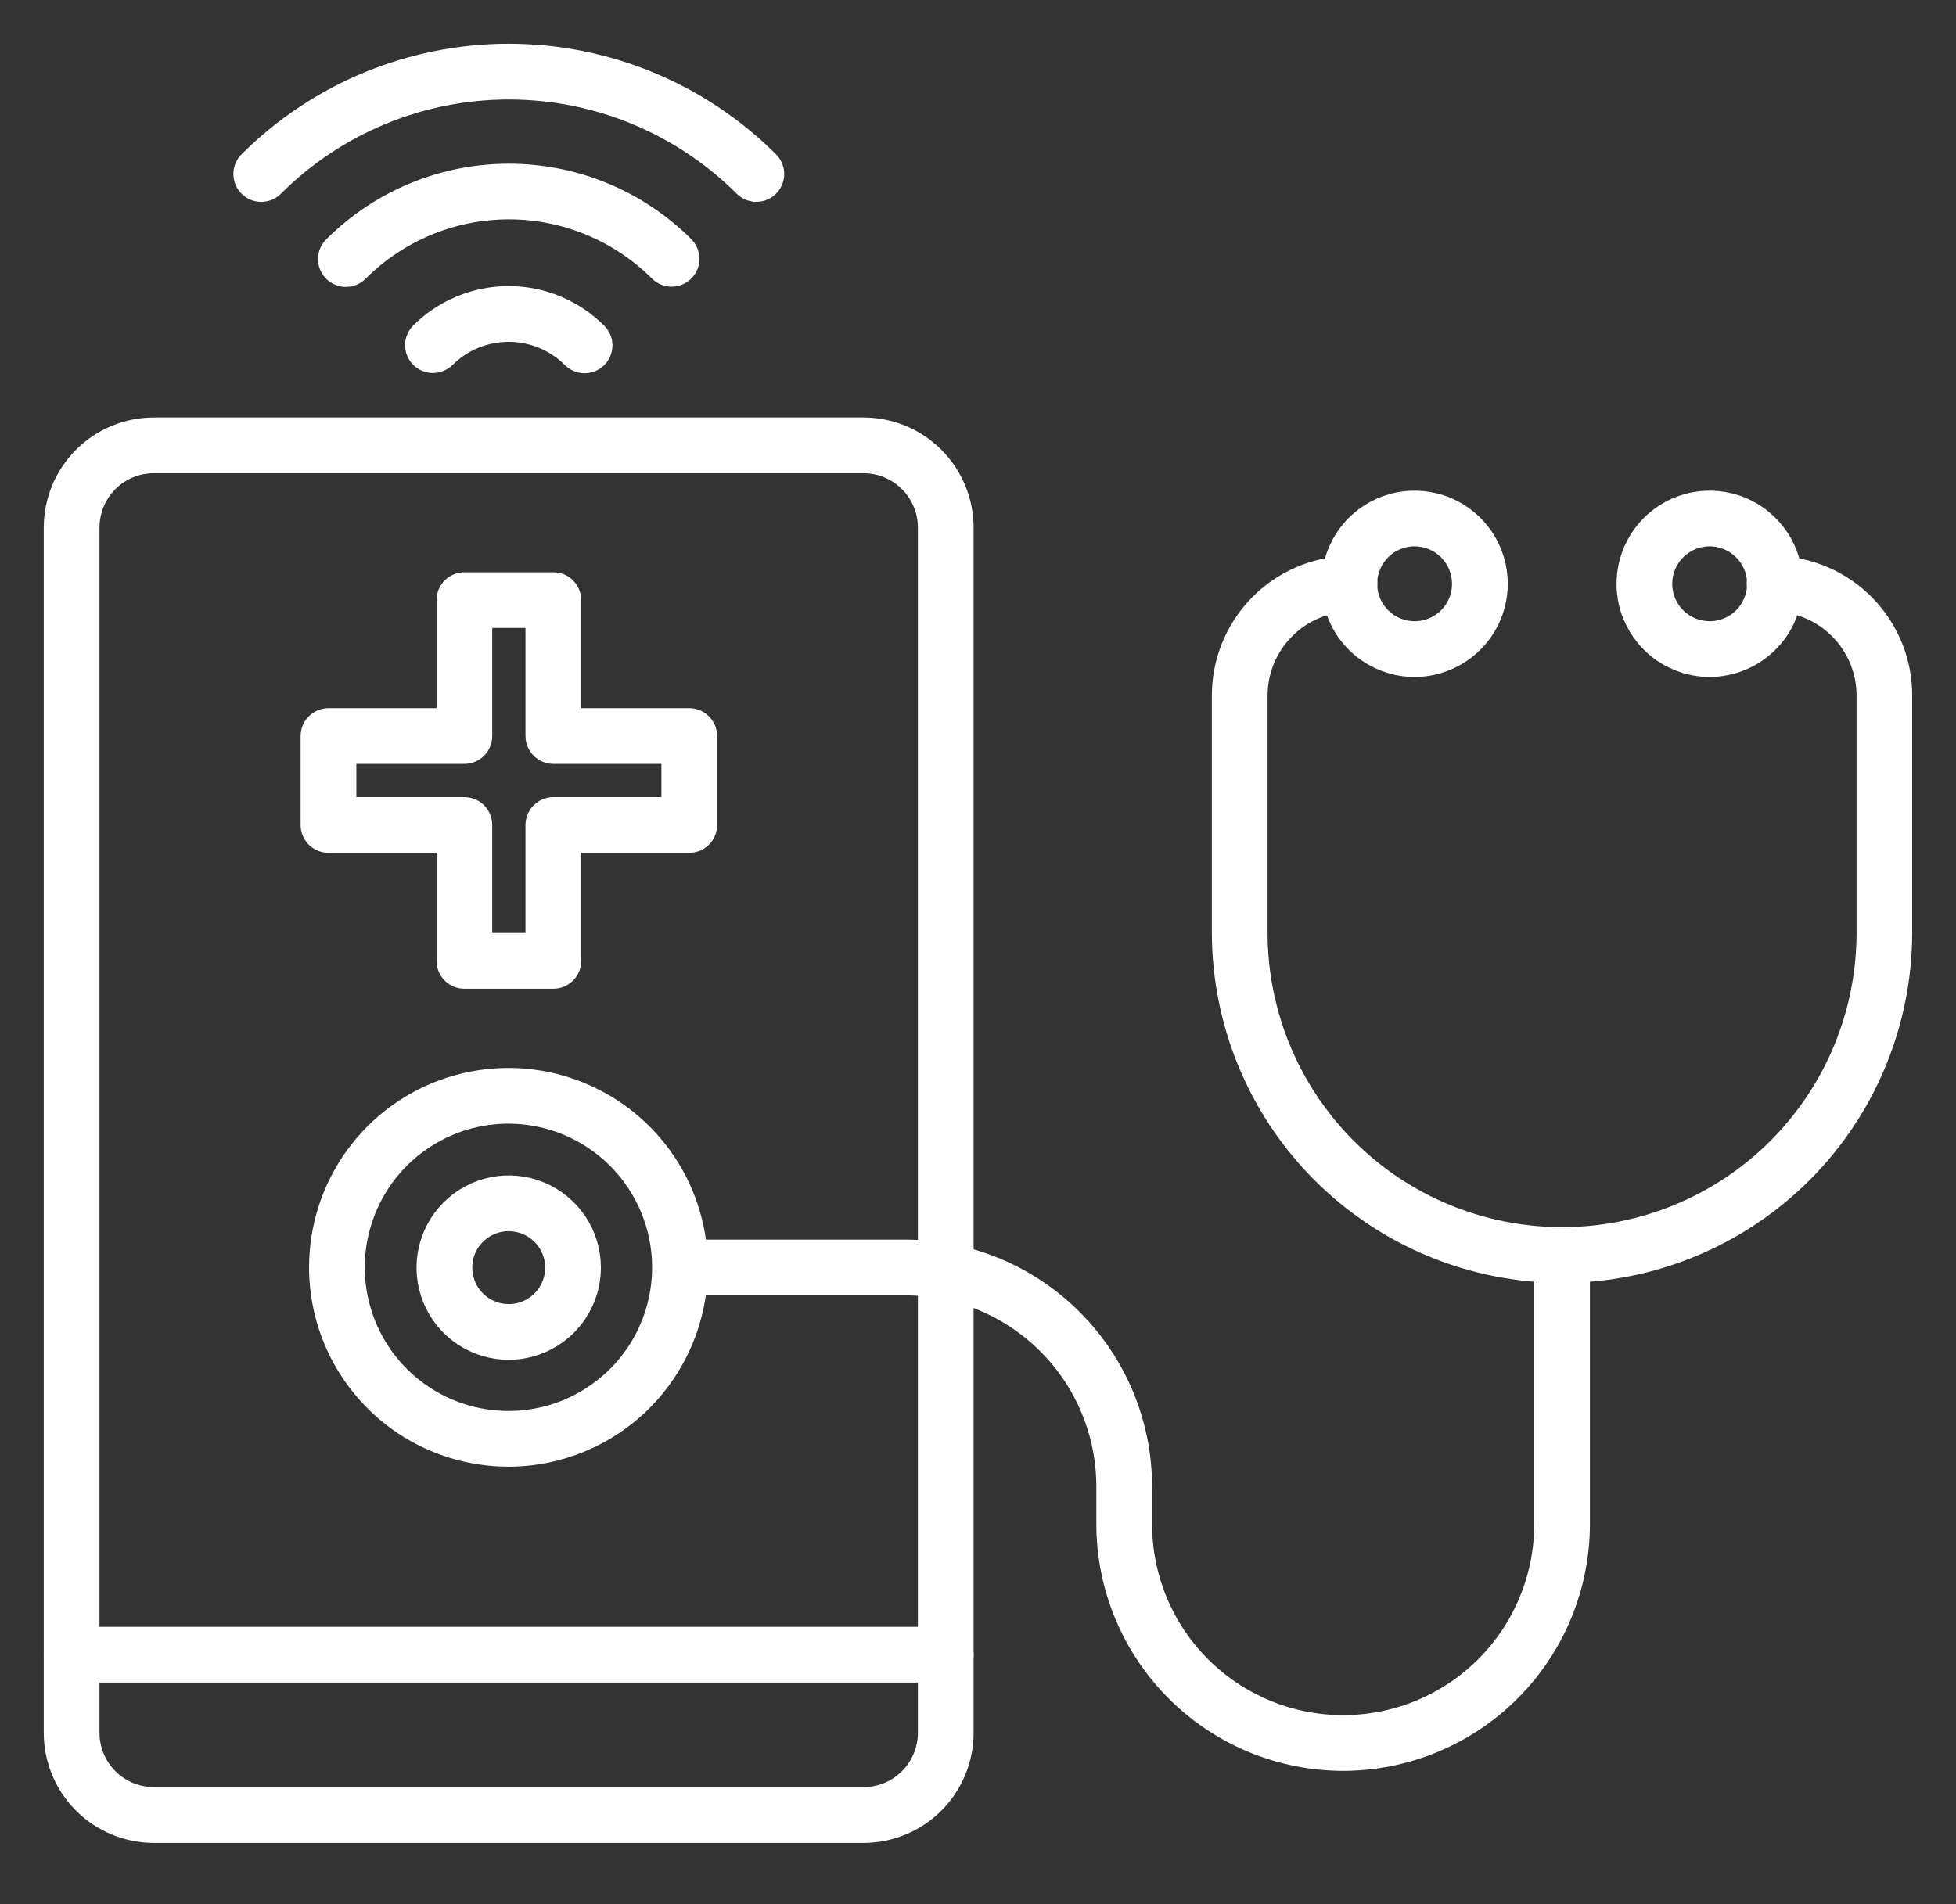
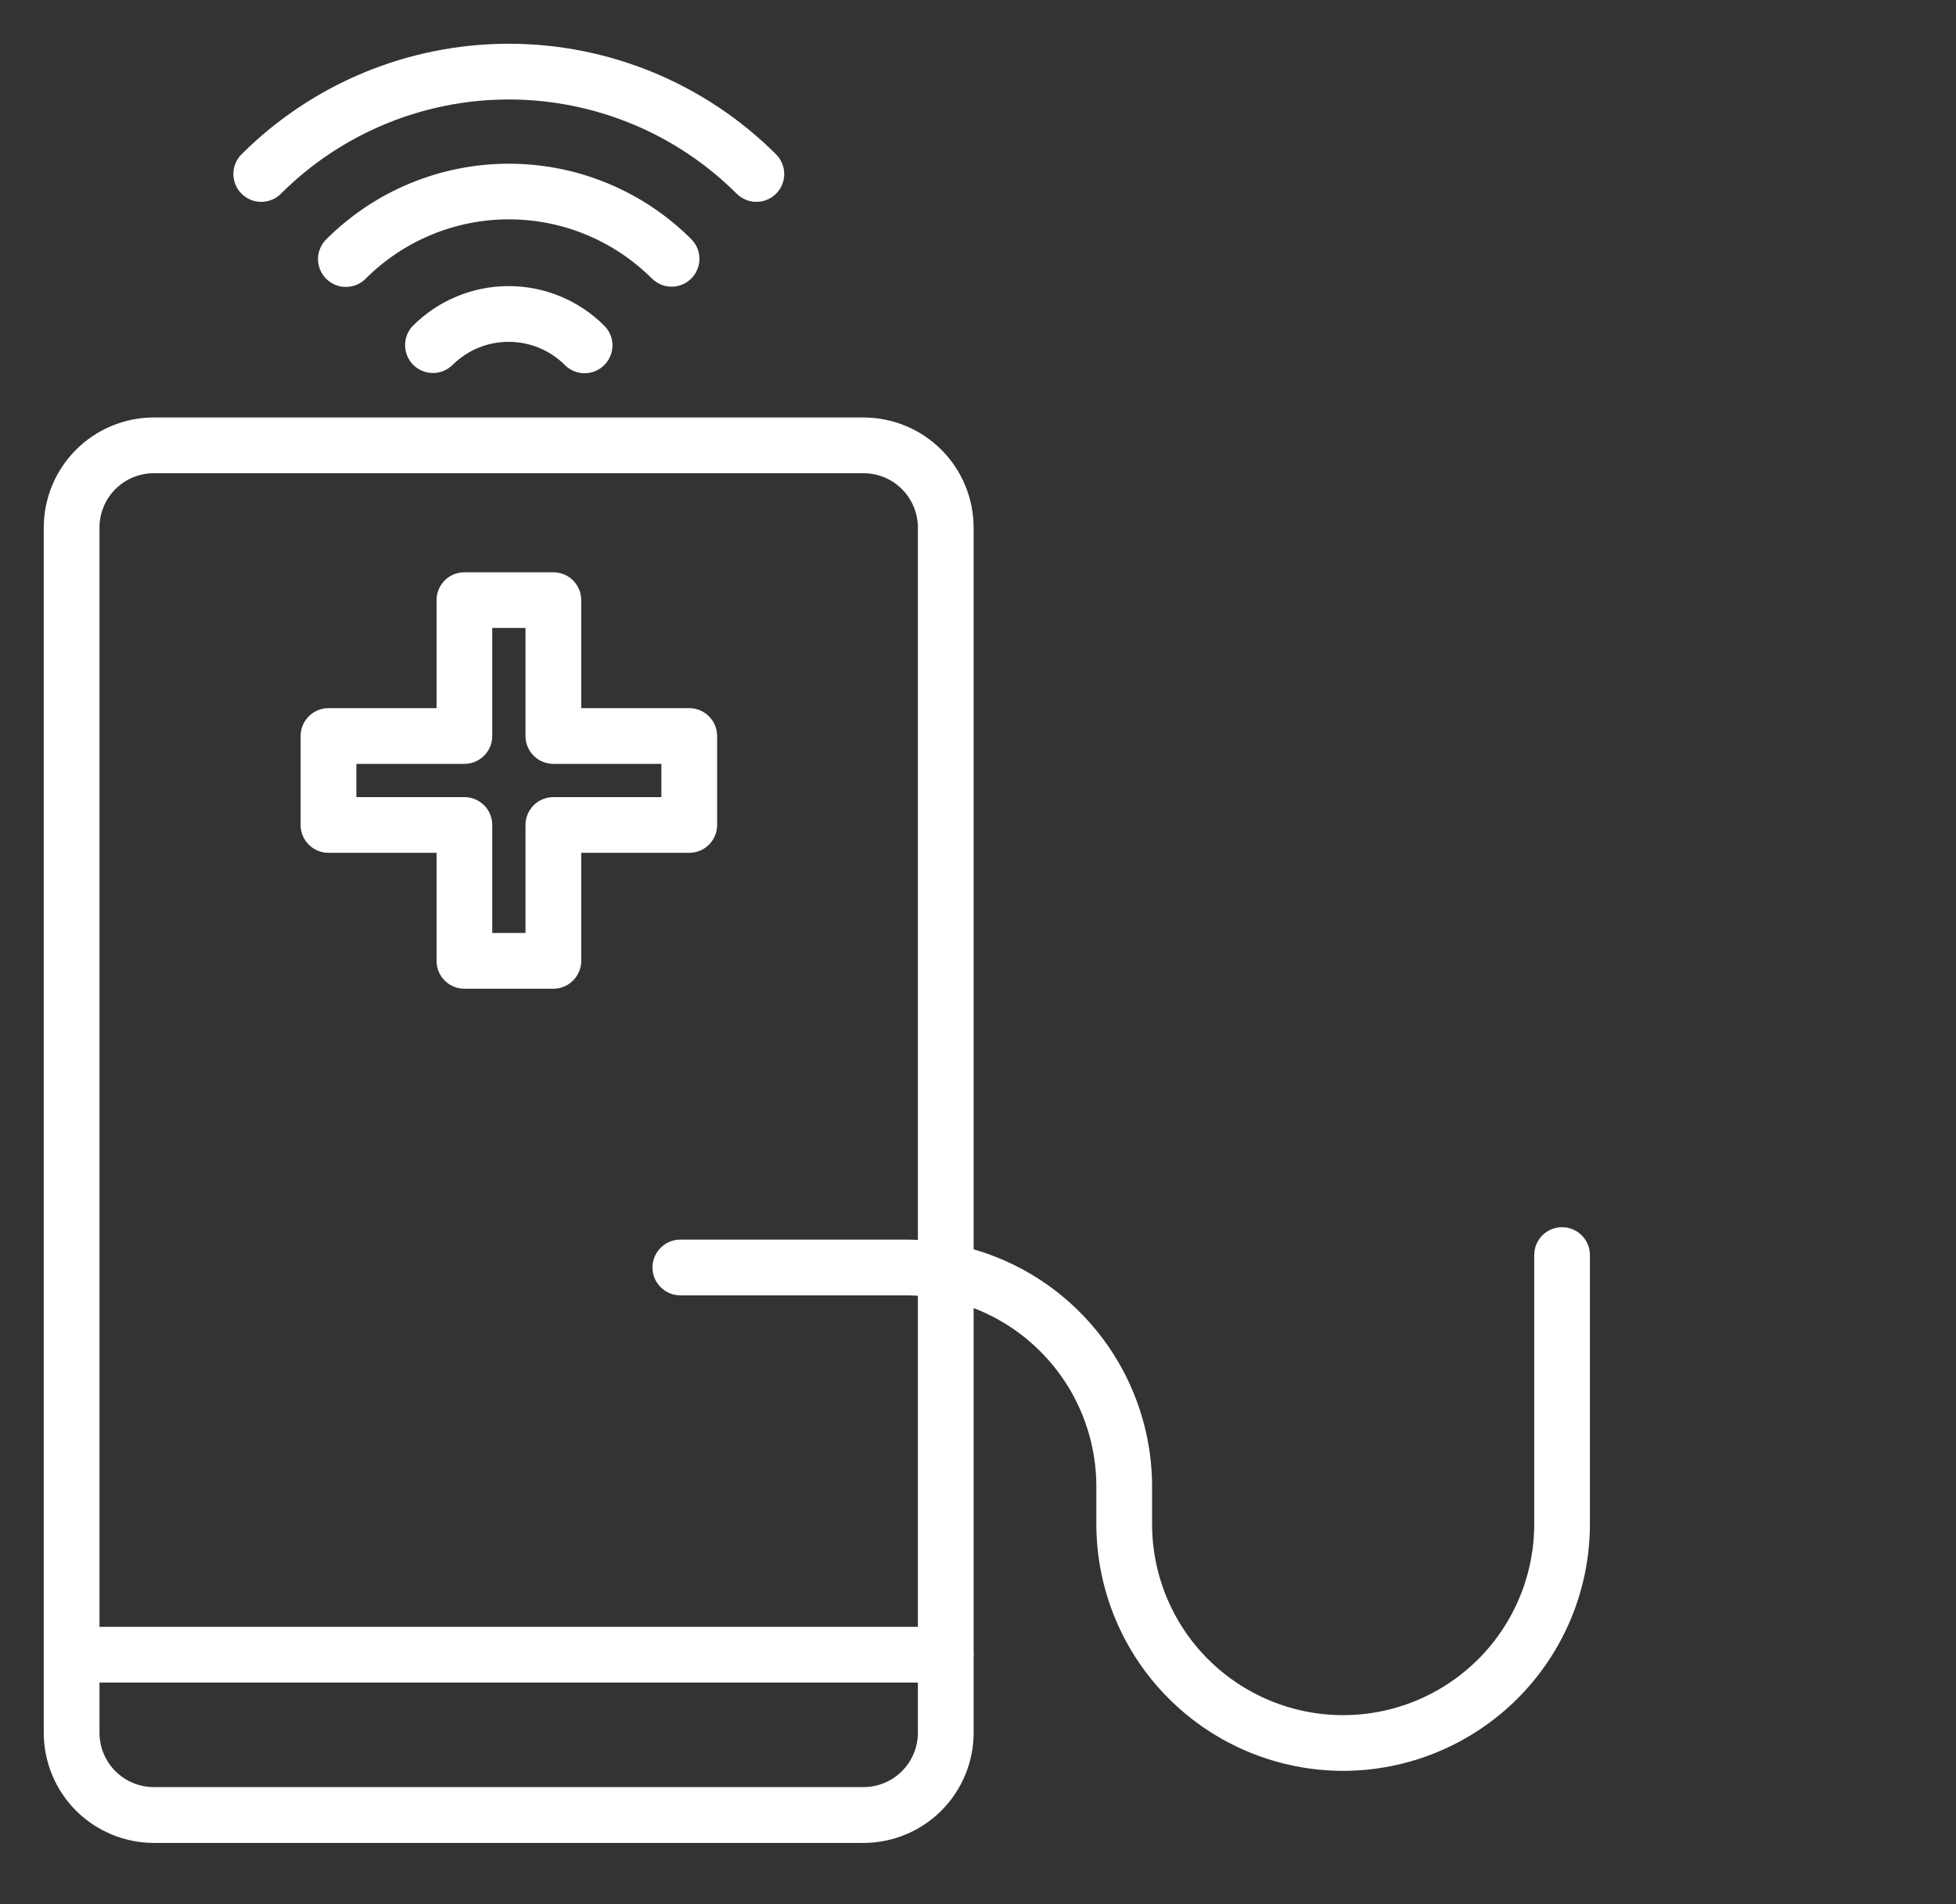
<svg xmlns="http://www.w3.org/2000/svg" width="38" height="37" viewBox="0 0 38 37" fill="none">
  <rect x="0" y="0" width="38" height="37" fill="#333333" stroke="none" />
  <path d="M16.777 35.66H2.988C2.461 35.659 1.955 35.449 1.582 35.076C1.21 34.703 1 34.197 1 33.67V10.25C1.001 9.723 1.21 9.218 1.583 8.845C1.956 8.472 2.461 8.263 2.988 8.262H16.777C17.304 8.263 17.809 8.472 18.182 8.845C18.555 9.218 18.764 9.723 18.765 10.25V33.67C18.765 34.197 18.555 34.703 18.183 35.076C17.81 35.449 17.304 35.659 16.777 35.66ZM2.988 9.045C2.669 9.045 2.362 9.172 2.136 9.398C1.91 9.624 1.783 9.931 1.783 10.25V33.67C1.783 33.989 1.91 34.296 2.136 34.522C2.362 34.748 2.668 34.875 2.988 34.875H16.777C17.096 34.875 17.403 34.748 17.628 34.522C17.855 34.296 17.982 33.989 17.982 33.67V10.25C17.982 9.931 17.854 9.624 17.628 9.398C17.402 9.172 17.096 9.045 16.776 9.045H2.988Z" fill="#ffffff" stroke="#ffffff" stroke-width="0.3" />
  <path d="M18.373 32.544H1.391C1.288 32.544 1.188 32.502 1.115 32.429C1.041 32.355 1 32.256 1 32.152C1 32.048 1.041 31.949 1.115 31.875C1.188 31.802 1.288 31.761 1.391 31.761H18.373C18.477 31.761 18.576 31.802 18.65 31.875C18.723 31.949 18.764 32.048 18.764 32.152C18.764 32.256 18.723 32.355 18.65 32.429C18.576 32.502 18.477 32.544 18.373 32.544Z" fill="#ffffff" stroke="#ffffff" stroke-width="0.3" />
  <path d="M10.75 19.062H9.022C8.918 19.062 8.819 19.021 8.745 18.947C8.672 18.874 8.631 18.774 8.631 18.671V16.421H6.382C6.278 16.421 6.178 16.38 6.105 16.307C6.031 16.233 5.99 16.134 5.99 16.03V14.302C5.99 14.198 6.031 14.098 6.105 14.025C6.178 13.952 6.278 13.91 6.382 13.91H8.631V11.661C8.631 11.557 8.672 11.458 8.745 11.384C8.819 11.311 8.918 11.27 9.022 11.27H10.75C10.854 11.27 10.954 11.311 11.027 11.384C11.1 11.458 11.142 11.557 11.142 11.661V13.91H13.391C13.494 13.91 13.594 13.952 13.667 14.025C13.741 14.098 13.782 14.198 13.782 14.302V16.03C13.782 16.134 13.741 16.233 13.667 16.307C13.594 16.38 13.494 16.421 13.391 16.421H11.142V18.671C11.142 18.774 11.1 18.874 11.027 18.947C10.954 19.021 10.854 19.062 10.75 19.062ZM9.413 18.279H10.359V16.03C10.359 15.926 10.4 15.827 10.474 15.753C10.547 15.68 10.646 15.639 10.75 15.639H12.999V14.693H10.75C10.646 14.693 10.547 14.652 10.474 14.578C10.4 14.505 10.359 14.405 10.359 14.302V12.052H9.413V14.302C9.413 14.405 9.372 14.505 9.299 14.578C9.225 14.652 9.126 14.693 9.022 14.693H6.773V15.639H9.022C9.126 15.639 9.225 15.68 9.299 15.753C9.372 15.827 9.413 15.926 9.413 16.03V18.279Z" fill="#ffffff" stroke="#ffffff" stroke-width="0.3" />
-   <path d="M9.878 28.349C9.142 28.349 8.422 28.131 7.809 27.722C7.197 27.313 6.72 26.731 6.438 26.051C6.156 25.37 6.082 24.621 6.226 23.899C6.37 23.176 6.724 22.513 7.245 21.992C7.766 21.471 8.429 21.116 9.152 20.973C9.874 20.829 10.623 20.903 11.303 21.185C11.984 21.467 12.565 21.944 12.975 22.556C13.384 23.169 13.602 23.889 13.602 24.625C13.601 25.613 13.208 26.559 12.51 27.258C11.812 27.956 10.866 28.349 9.878 28.349ZM9.878 21.684C9.296 21.684 8.728 21.856 8.244 22.18C7.76 22.503 7.383 22.962 7.161 23.5C6.938 24.037 6.88 24.629 6.993 25.199C7.107 25.77 7.387 26.294 7.798 26.705C8.21 27.117 8.734 27.397 9.304 27.51C9.875 27.624 10.466 27.566 11.004 27.343C11.541 27.12 12.001 26.743 12.324 26.26C12.647 25.776 12.819 25.207 12.819 24.625C12.819 23.846 12.508 23.098 11.957 22.546C11.406 21.995 10.658 21.685 9.878 21.684Z" fill="#ffffff" stroke="#ffffff" stroke-width="0.3" />
-   <path d="M9.881 26.272C9.556 26.272 9.239 26.175 8.97 25.995C8.7 25.814 8.49 25.558 8.366 25.258C8.243 24.958 8.21 24.628 8.274 24.31C8.338 23.991 8.494 23.699 8.724 23.47C8.953 23.241 9.245 23.085 9.564 23.021C9.882 22.958 10.212 22.991 10.511 23.115C10.811 23.239 11.067 23.45 11.248 23.719C11.428 23.989 11.524 24.306 11.524 24.631C11.524 25.066 11.35 25.484 11.042 25.792C10.734 26.099 10.316 26.272 9.881 26.272ZM9.881 23.773C9.711 23.773 9.545 23.824 9.405 23.919C9.264 24.013 9.154 24.147 9.089 24.304C9.025 24.461 9.008 24.634 9.042 24.8C9.075 24.967 9.157 25.119 9.277 25.239C9.397 25.359 9.55 25.441 9.717 25.473C9.883 25.506 10.056 25.489 10.213 25.424C10.369 25.359 10.503 25.249 10.597 25.108C10.692 24.966 10.742 24.8 10.742 24.631C10.741 24.403 10.65 24.184 10.489 24.023C10.327 23.863 10.109 23.773 9.881 23.773Z" fill="#ffffff" stroke="#ffffff" stroke-width="0.3" />
  <path d="M26.093 34.26C24.862 34.258 23.682 33.769 22.811 32.898C21.94 32.027 21.45 30.846 21.449 29.615V28.882C21.448 27.858 21.041 26.876 20.316 26.152C19.592 25.428 18.61 25.021 17.587 25.02H13.217C13.114 25.02 13.014 24.979 12.941 24.905C12.867 24.832 12.826 24.732 12.826 24.628C12.826 24.525 12.867 24.425 12.941 24.352C13.014 24.278 13.114 24.237 13.217 24.237H17.587C18.818 24.238 19.999 24.728 20.869 25.599C21.74 26.47 22.23 27.651 22.232 28.882V29.615C22.232 30.639 22.638 31.622 23.363 32.346C24.087 33.07 25.069 33.477 26.093 33.477C27.118 33.477 28.1 33.07 28.824 32.346C29.549 31.622 29.956 30.639 29.956 29.615V24.387C29.956 24.283 29.997 24.184 30.07 24.11C30.143 24.037 30.243 23.996 30.347 23.996C30.451 23.996 30.55 24.037 30.623 24.11C30.697 24.184 30.738 24.283 30.738 24.387V29.615C30.737 30.846 30.247 32.027 29.376 32.898C28.505 33.769 27.325 34.258 26.093 34.26Z" fill="#ffffff" stroke="#ffffff" stroke-width="0.3" />
-   <path d="M30.347 24.778C28.584 24.776 26.892 24.074 25.645 22.827C24.398 21.58 23.696 19.889 23.693 18.125V13.527C23.69 12.854 23.951 12.206 24.421 11.724C24.89 11.242 25.531 10.964 26.204 10.951H26.214C26.318 10.949 26.418 10.989 26.492 11.062C26.567 11.134 26.609 11.233 26.61 11.337C26.611 11.441 26.572 11.541 26.499 11.615C26.427 11.69 26.328 11.732 26.224 11.733C25.755 11.743 25.309 11.936 24.982 12.272C24.655 12.607 24.473 13.058 24.476 13.527V18.124C24.476 19.681 25.095 21.175 26.196 22.276C27.297 23.377 28.79 23.995 30.347 23.995C31.904 23.995 33.398 23.377 34.499 22.276C35.6 21.175 36.218 19.681 36.218 18.124V13.527C36.221 13.058 36.039 12.607 35.712 12.272C35.385 11.936 34.939 11.743 34.471 11.733C34.367 11.732 34.268 11.689 34.195 11.615C34.123 11.541 34.083 11.441 34.084 11.337C34.086 11.233 34.128 11.134 34.203 11.062C34.277 10.989 34.377 10.949 34.481 10.951H34.491C35.163 10.965 35.803 11.243 36.273 11.725C36.742 12.207 37.003 12.854 36.999 13.527V18.124C36.997 19.888 36.296 21.579 35.049 22.826C33.802 24.073 32.111 24.775 30.347 24.778Z" fill="#ffffff" stroke="#ffffff" stroke-width="0.3" />
-   <path d="M27.483 13.004C27.154 13.004 26.833 12.906 26.56 12.724C26.287 12.542 26.074 12.283 25.949 11.979C25.823 11.676 25.79 11.342 25.854 11.02C25.918 10.698 26.076 10.402 26.308 10.17C26.54 9.938 26.836 9.78 27.158 9.716C27.48 9.652 27.814 9.685 28.117 9.81C28.421 9.936 28.68 10.149 28.862 10.421C29.045 10.694 29.142 11.015 29.142 11.344C29.142 11.784 28.967 12.206 28.655 12.517C28.344 12.828 27.922 13.003 27.483 13.004ZM27.483 10.466C27.309 10.466 27.139 10.518 26.995 10.614C26.851 10.71 26.738 10.848 26.672 11.008C26.605 11.168 26.588 11.345 26.622 11.515C26.655 11.685 26.739 11.841 26.862 11.964C26.984 12.087 27.141 12.17 27.311 12.204C27.481 12.238 27.657 12.221 27.818 12.154C27.978 12.088 28.115 11.976 28.212 11.831C28.308 11.687 28.359 11.517 28.359 11.344C28.359 11.111 28.267 10.888 28.102 10.724C27.938 10.559 27.715 10.467 27.483 10.466Z" fill="#ffffff" stroke="#ffffff" stroke-width="0.3" />
-   <path d="M33.215 13.004C32.886 13.004 32.565 12.906 32.292 12.724C32.019 12.542 31.807 12.282 31.681 11.979C31.555 11.676 31.523 11.342 31.587 11.02C31.651 10.698 31.809 10.402 32.041 10.17C32.273 9.938 32.569 9.78 32.891 9.716C33.213 9.652 33.546 9.685 33.85 9.81C34.153 9.936 34.412 10.149 34.595 10.422C34.777 10.695 34.874 11.015 34.874 11.344C34.874 11.784 34.699 12.206 34.388 12.517C34.077 12.828 33.655 13.003 33.215 13.004ZM33.215 10.466C33.041 10.466 32.871 10.518 32.727 10.614C32.583 10.711 32.47 10.848 32.404 11.008C32.338 11.168 32.32 11.345 32.354 11.515C32.388 11.685 32.471 11.841 32.594 11.964C32.717 12.087 32.873 12.17 33.043 12.204C33.214 12.238 33.39 12.221 33.55 12.154C33.711 12.088 33.848 11.976 33.944 11.831C34.04 11.687 34.092 11.517 34.092 11.344C34.092 11.111 33.999 10.888 33.834 10.724C33.67 10.559 33.447 10.467 33.215 10.466Z" fill="#ffffff" stroke="#ffffff" stroke-width="0.3" />
  <path d="M11.358 7.103C11.306 7.103 11.256 7.093 11.208 7.073C11.161 7.053 11.117 7.024 11.081 6.988C10.763 6.67 10.332 6.492 9.882 6.492C9.432 6.492 9.001 6.67 8.683 6.988C8.609 7.059 8.51 7.099 8.407 7.098C8.305 7.097 8.207 7.056 8.134 6.983C8.062 6.911 8.02 6.812 8.02 6.71C8.019 6.607 8.058 6.508 8.129 6.435C8.594 5.97 9.225 5.709 9.882 5.709C10.539 5.709 11.169 5.97 11.634 6.435C11.689 6.489 11.726 6.559 11.742 6.635C11.757 6.711 11.749 6.789 11.719 6.861C11.69 6.932 11.639 6.994 11.575 7.037C11.511 7.08 11.435 7.103 11.358 7.103Z" fill="#ffffff" stroke="#ffffff" stroke-width="0.3" />
  <path d="M13.048 5.421C12.944 5.421 12.845 5.379 12.771 5.306C12.005 4.542 10.968 4.112 9.886 4.112C8.804 4.112 7.767 4.542 7.001 5.306C6.965 5.343 6.922 5.373 6.874 5.394C6.826 5.414 6.775 5.425 6.723 5.425C6.671 5.426 6.619 5.416 6.571 5.396C6.523 5.377 6.479 5.347 6.443 5.311C6.406 5.274 6.377 5.23 6.357 5.182C6.338 5.134 6.328 5.083 6.328 5.031C6.329 4.979 6.339 4.927 6.36 4.88C6.38 4.832 6.41 4.789 6.448 4.753C7.36 3.842 8.597 3.331 9.886 3.331C11.175 3.331 12.412 3.842 13.324 4.753C13.379 4.807 13.416 4.877 13.431 4.953C13.447 5.029 13.439 5.107 13.409 5.179C13.38 5.25 13.329 5.312 13.265 5.355C13.201 5.398 13.125 5.421 13.048 5.421Z" fill="#ffffff" stroke="#ffffff" stroke-width="0.3" />
  <path d="M14.694 3.772C14.591 3.772 14.491 3.731 14.418 3.658C13.215 2.457 11.585 1.783 9.885 1.783C8.185 1.783 6.555 2.457 5.352 3.658C5.316 3.694 5.273 3.723 5.225 3.743C5.178 3.762 5.127 3.772 5.075 3.773C5.024 3.773 4.973 3.763 4.926 3.743C4.878 3.723 4.835 3.695 4.799 3.658C4.762 3.622 4.733 3.579 4.714 3.531C4.694 3.484 4.684 3.433 4.684 3.382C4.684 3.33 4.694 3.279 4.713 3.232C4.733 3.184 4.762 3.141 4.798 3.105C6.148 1.757 7.977 1 9.885 1C11.792 1 13.621 1.757 14.971 3.105C15.026 3.159 15.063 3.229 15.078 3.305C15.094 3.381 15.086 3.46 15.056 3.531C15.027 3.603 14.976 3.664 14.912 3.707C14.848 3.75 14.772 3.773 14.695 3.773L14.694 3.772Z" fill="#ffffff" stroke="#ffffff" stroke-width="0.3" />
</svg>